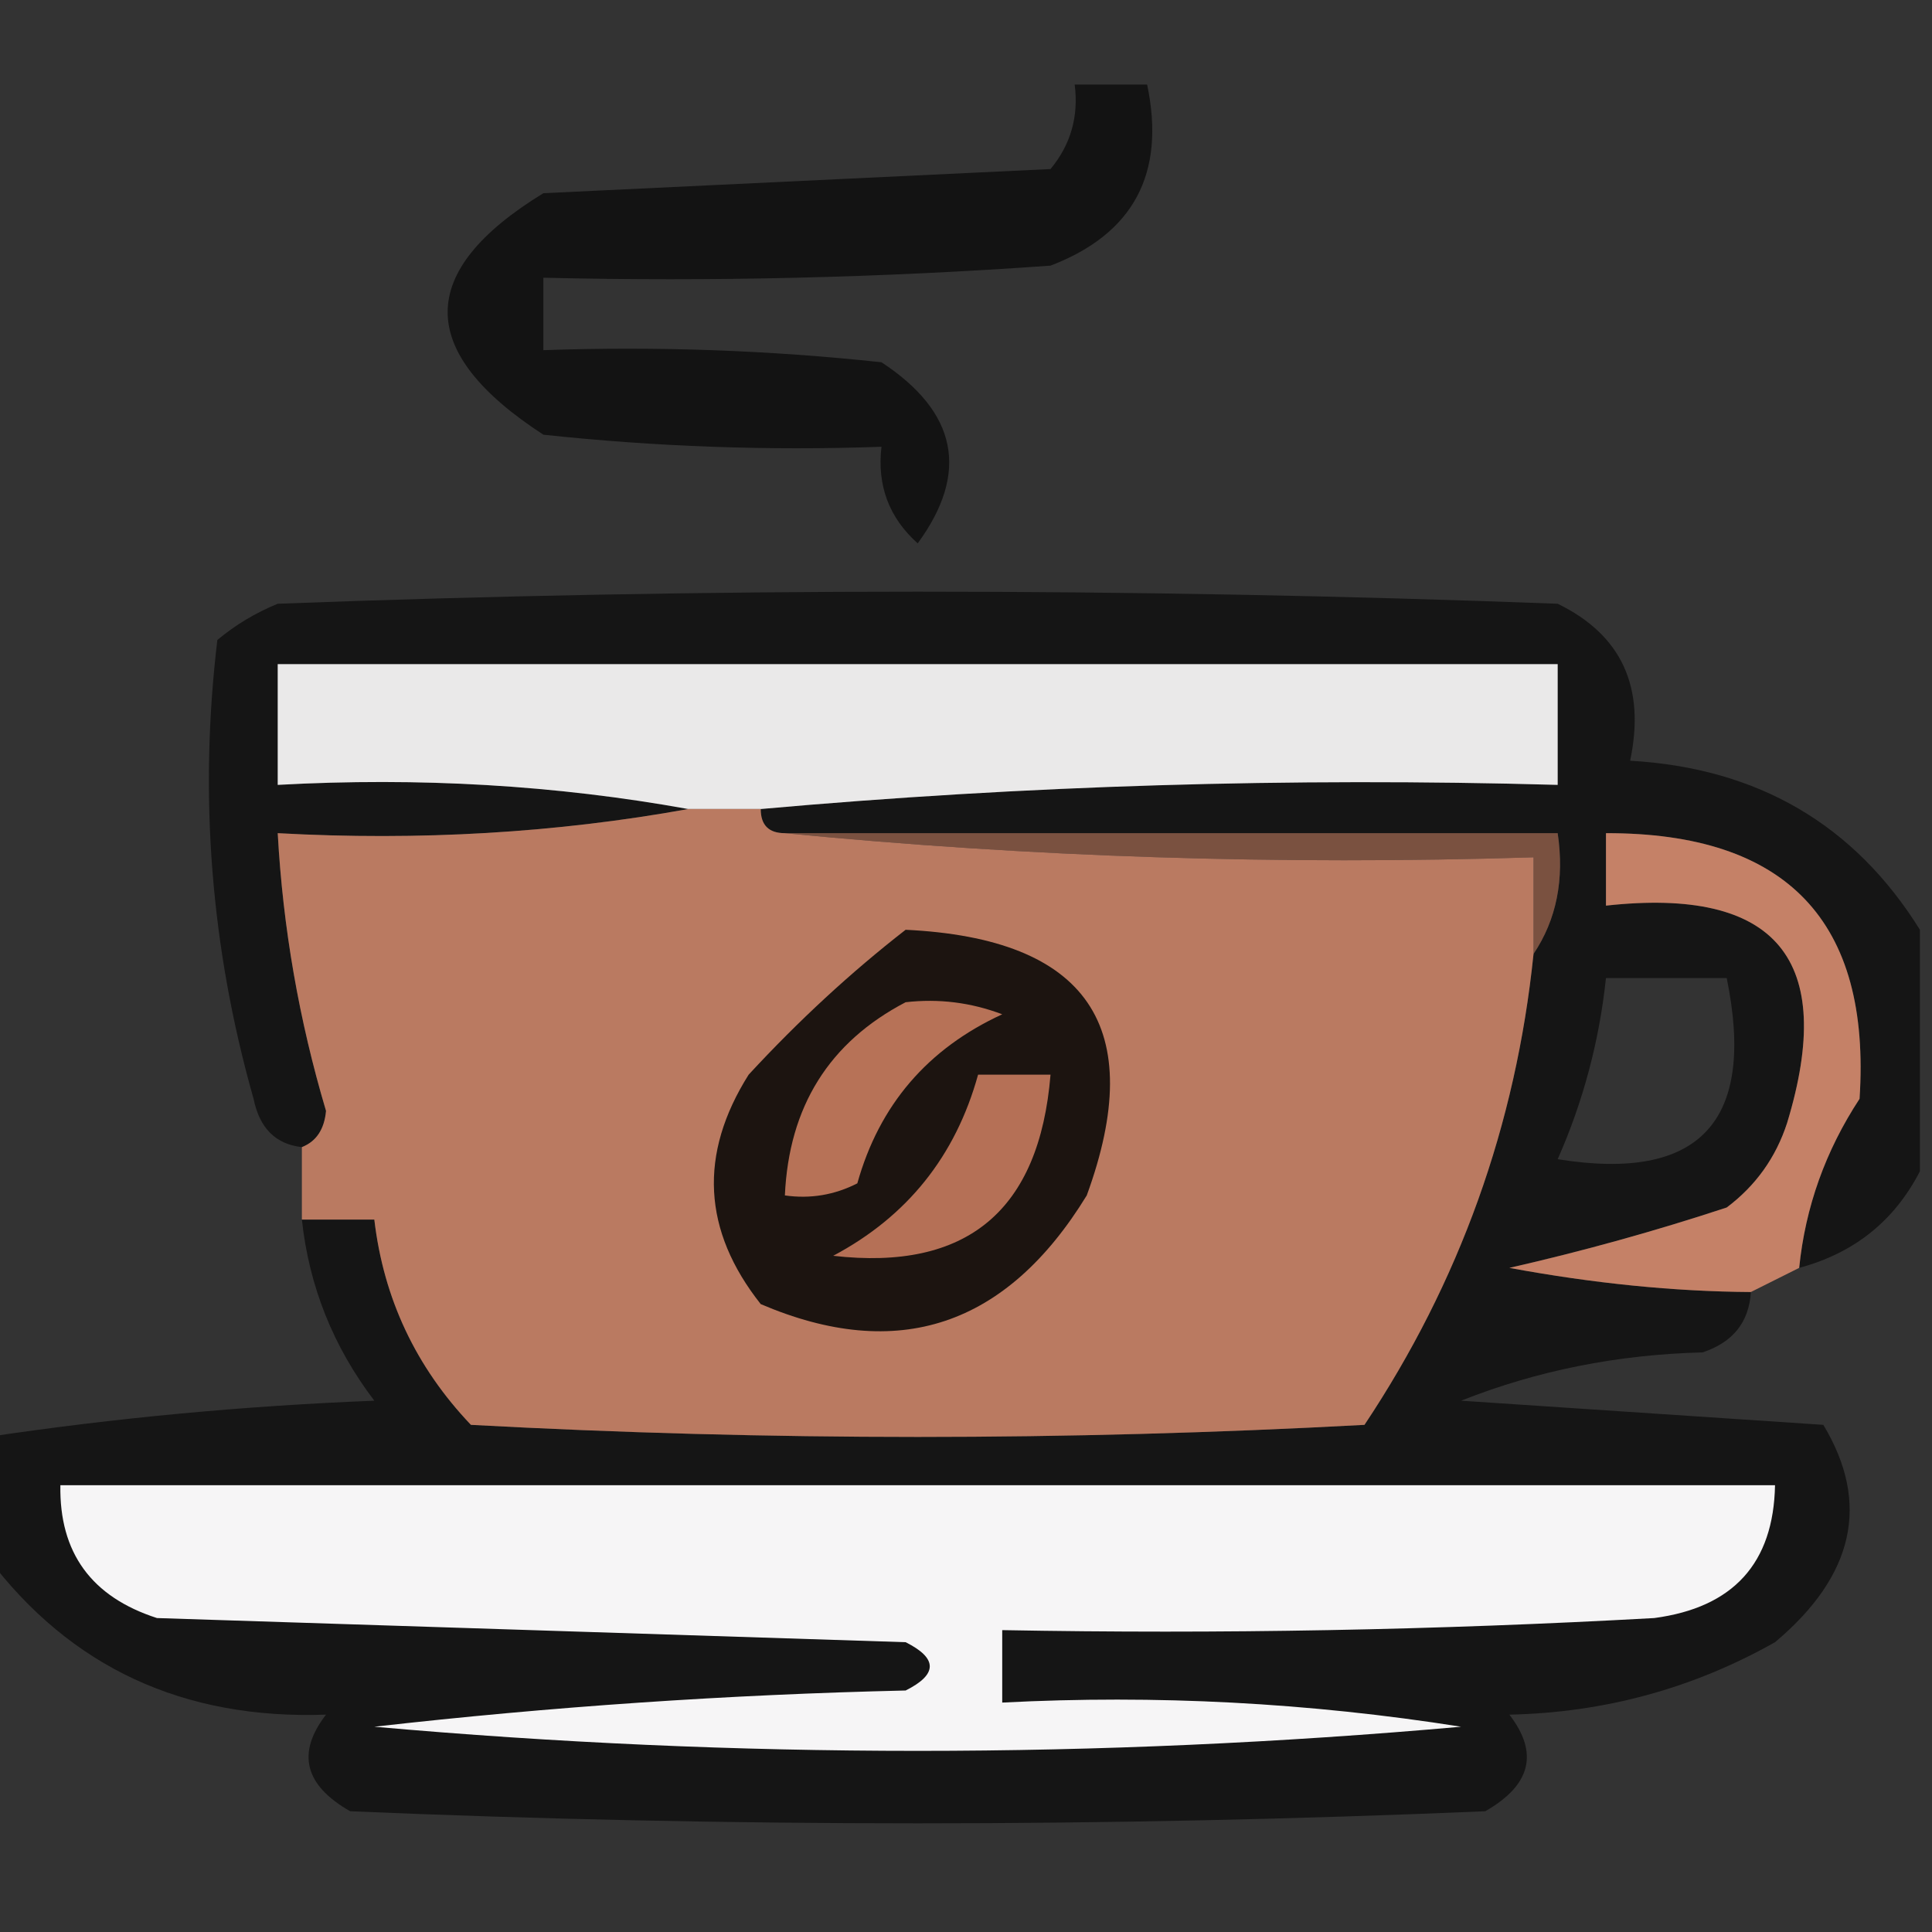
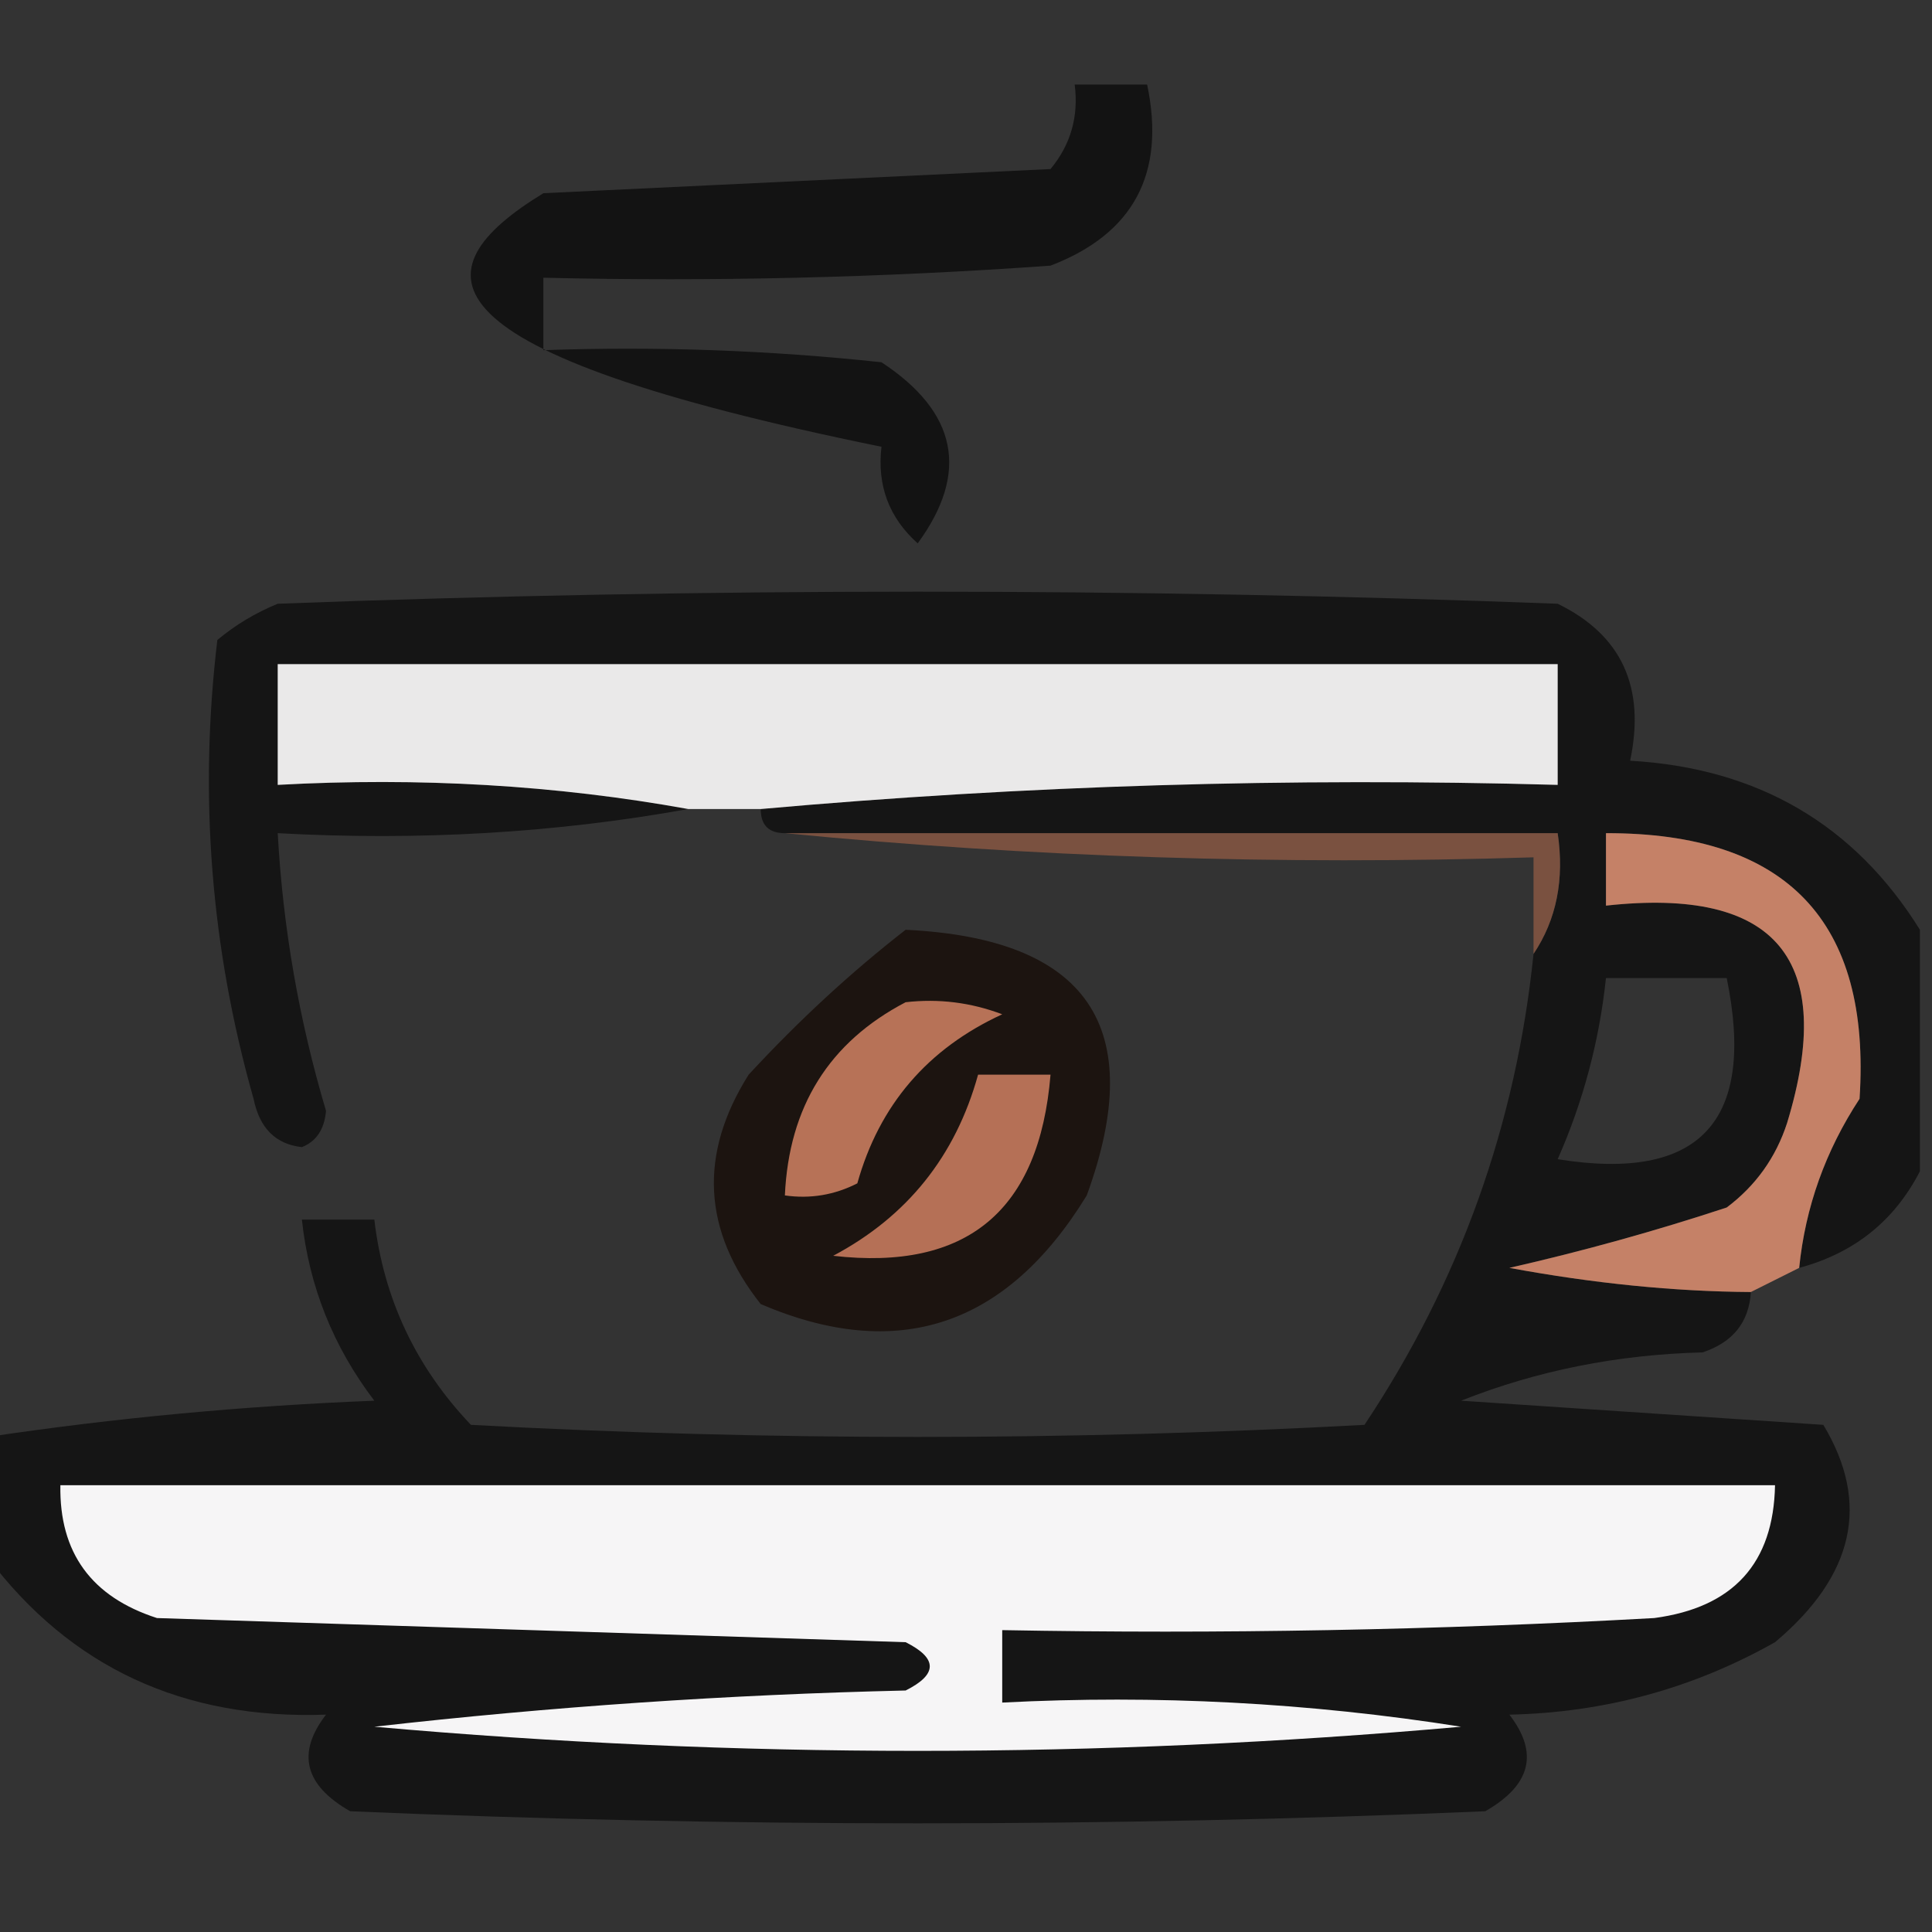
<svg xmlns="http://www.w3.org/2000/svg" width="80px" height="80px" style="shape-rendering:geometricPrecision; text-rendering:geometricPrecision; image-rendering:optimizeQuality; fill-rule:evenodd; clip-rule:evenodd">
  <rect width="100%" height="100%" fill="#333333" stroke="none" />
  <g>
-     <path style="opacity:0.625" fill="#000000" d="M 44.5,3.5 C 45.5,3.5 46.5,3.5 47.5,3.5C 48.275,7.182 46.941,9.682 43.5,11C 36.508,11.5 29.508,11.666 22.5,11.5C 22.5,12.5 22.5,13.5 22.5,14.5C 27.178,14.334 31.845,14.501 36.5,15C 39.645,17.068 40.145,19.568 38,22.5C 36.812,21.437 36.312,20.103 36.5,18.5C 31.822,18.666 27.155,18.499 22.5,18C 17.215,14.566 17.215,11.233 22.5,8C 29.5,7.667 36.5,7.333 43.5,7C 44.337,5.989 44.67,4.822 44.5,3.5 Z" />
+     <path style="opacity:0.625" fill="#000000" d="M 44.5,3.5 C 45.5,3.5 46.5,3.5 47.5,3.5C 48.275,7.182 46.941,9.682 43.5,11C 36.508,11.5 29.508,11.666 22.5,11.5C 22.5,12.5 22.5,13.5 22.5,14.5C 27.178,14.334 31.845,14.501 36.5,15C 39.645,17.068 40.145,19.568 38,22.5C 36.812,21.437 36.312,20.103 36.5,18.5C 17.215,14.566 17.215,11.233 22.5,8C 29.5,7.667 36.5,7.333 43.5,7C 44.337,5.989 44.67,4.822 44.5,3.5 Z" />
  </g>
  <g>
    <path style="opacity:0.782" fill="#0e0d0d" d="M 79.5,38.5 C 79.5,41.833 79.5,45.167 79.5,48.5C 78.441,50.555 76.775,51.889 74.5,52.5C 74.755,49.984 75.589,47.65 77,45.5C 77.485,38.15 73.985,34.483 66.5,34.5C 66.5,35.5 66.5,36.5 66.5,37.5C 73.56,36.725 76.06,39.725 74,46.5C 73.535,47.931 72.701,49.097 71.5,50C 68.556,50.97 65.556,51.804 62.5,52.5C 65.993,53.146 69.326,53.479 72.5,53.5C 72.423,54.75 71.756,55.583 70.5,56C 66.972,56.089 63.638,56.756 60.5,58C 65.5,58.333 70.5,58.667 75.5,59C 77.451,62.24 76.784,65.24 73.5,68C 70.102,69.916 66.435,70.916 62.5,71C 63.727,72.587 63.394,73.921 61.5,75C 45.833,75.667 30.167,75.667 14.5,75C 12.606,73.921 12.273,72.587 13.5,71C 7.589,71.208 2.922,69.041 -0.5,64.5C -0.5,62.833 -0.5,61.167 -0.5,59.5C 4.752,58.715 10.085,58.215 15.5,58C 13.798,55.765 12.798,53.265 12.5,50.5C 13.5,50.5 14.5,50.5 15.5,50.5C 15.884,53.769 17.218,56.603 19.5,59C 31.833,59.667 44.167,59.667 56.5,59C 60.438,53.088 62.771,46.588 63.5,39.5C 64.451,38.081 64.784,36.415 64.5,34.5C 53.833,34.5 43.167,34.5 32.5,34.5C 31.833,34.5 31.5,34.167 31.5,33.5C 42.419,32.523 53.419,32.19 64.5,32.5C 64.5,30.833 64.5,29.167 64.5,27.5C 46.833,27.5 29.167,27.5 11.5,27.5C 11.5,29.167 11.5,30.833 11.5,32.5C 17.358,32.178 23.025,32.511 28.5,33.5C 23.025,34.489 17.358,34.822 11.5,34.5C 11.714,38.406 12.381,42.239 13.5,46C 13.43,46.765 13.097,47.265 12.5,47.5C 11.414,47.38 10.747,46.713 10.5,45.5C 8.73,39.262 8.23,32.929 9,26.5C 9.75,25.874 10.584,25.374 11.5,25C 29.167,24.333 46.833,24.333 64.5,25C 67.145,26.287 68.145,28.453 67.5,31.5C 72.784,31.803 76.784,34.136 79.5,38.5 Z M 66.5,40.5 C 68.167,40.5 69.833,40.5 71.5,40.5C 72.717,46.448 70.383,48.948 64.5,48C 65.554,45.618 66.221,43.118 66.5,40.5 Z" />
  </g>
  <g>
    <path style="opacity:1" fill="#eae9e9" d="M 31.5,33.5 C 30.5,33.5 29.5,33.5 28.5,33.5C 23.025,32.511 17.358,32.178 11.5,32.5C 11.5,30.833 11.5,29.167 11.5,27.5C 29.167,27.5 46.833,27.5 64.5,27.5C 64.5,29.167 64.5,30.833 64.5,32.5C 53.419,32.19 42.419,32.523 31.5,33.5 Z" />
  </g>
  <g>
    <path style="opacity:1" fill="#7a5140" d="M 32.5,34.5 C 43.167,34.5 53.833,34.5 64.5,34.5C 64.784,36.415 64.451,38.081 63.5,39.5C 63.5,38.167 63.5,36.833 63.5,35.5C 52.986,35.828 42.653,35.494 32.5,34.5 Z" />
  </g>
  <g>
-     <path style="opacity:1" fill="#ba7a61" d="M 28.5,33.5 C 29.5,33.5 30.5,33.5 31.5,33.5C 31.5,34.167 31.833,34.5 32.5,34.5C 42.653,35.494 52.986,35.828 63.5,35.5C 63.5,36.833 63.5,38.167 63.5,39.5C 62.771,46.588 60.438,53.088 56.5,59C 44.167,59.667 31.833,59.667 19.5,59C 17.218,56.603 15.884,53.769 15.5,50.5C 14.5,50.5 13.5,50.5 12.5,50.5C 12.5,49.5 12.5,48.5 12.5,47.5C 13.097,47.265 13.43,46.765 13.5,46C 12.381,42.239 11.714,38.406 11.5,34.5C 17.358,34.822 23.025,34.489 28.5,33.5 Z" />
-   </g>
+     </g>
  <g>
    <path style="opacity:1" fill="#1c1410" d="M 37.5,38.5 C 45.045,38.862 47.545,42.529 45,49.5C 41.675,54.927 37.175,56.427 31.5,54C 29.092,50.957 28.925,47.791 31,44.5C 33.063,42.266 35.229,40.266 37.5,38.5 Z" />
  </g>
  <g>
    <path style="opacity:1" fill="#b77257" d="M 37.5,41.5 C 38.873,41.343 40.207,41.51 41.5,42C 38.408,43.423 36.408,45.757 35.5,49C 34.552,49.483 33.552,49.65 32.5,49.5C 32.667,45.821 34.334,43.154 37.5,41.5 Z" />
  </g>
  <g>
    <path style="opacity:1" fill="#b57056" d="M 40.5,44.5 C 41.5,44.5 42.5,44.5 43.5,44.5C 43.038,50.134 40.038,52.634 34.5,52C 37.568,50.37 39.568,47.87 40.5,44.5 Z" />
  </g>
  <g>
    <path style="opacity:1" fill="#c58167" d="M 74.5,52.5 C 73.833,52.833 73.167,53.167 72.5,53.5C 69.326,53.479 65.993,53.146 62.5,52.5C 65.556,51.804 68.556,50.97 71.5,50C 72.701,49.097 73.535,47.931 74,46.5C 76.06,39.725 73.56,36.725 66.5,37.5C 66.5,36.5 66.5,35.5 66.5,34.5C 73.985,34.483 77.485,38.15 77,45.5C 75.589,47.65 74.755,49.984 74.5,52.5 Z" />
  </g>
  <g>
    <path style="opacity:1" fill="#f6f5f6" d="M 2.5,61.5 C 26.167,61.5 49.833,61.5 73.5,61.5C 73.439,64.73 71.772,66.564 68.5,67C 59.506,67.5 50.506,67.666 41.5,67.5C 41.5,68.5 41.5,69.5 41.5,70.5C 47.868,70.17 54.202,70.504 60.5,71.5C 45.5,72.833 30.5,72.833 15.5,71.5C 22.811,70.669 30.144,70.169 37.5,70C 38.833,69.333 38.833,68.667 37.5,68C 27.167,67.667 16.833,67.333 6.5,67C 3.785,66.125 2.452,64.292 2.5,61.5 Z" />
  </g>
</svg>